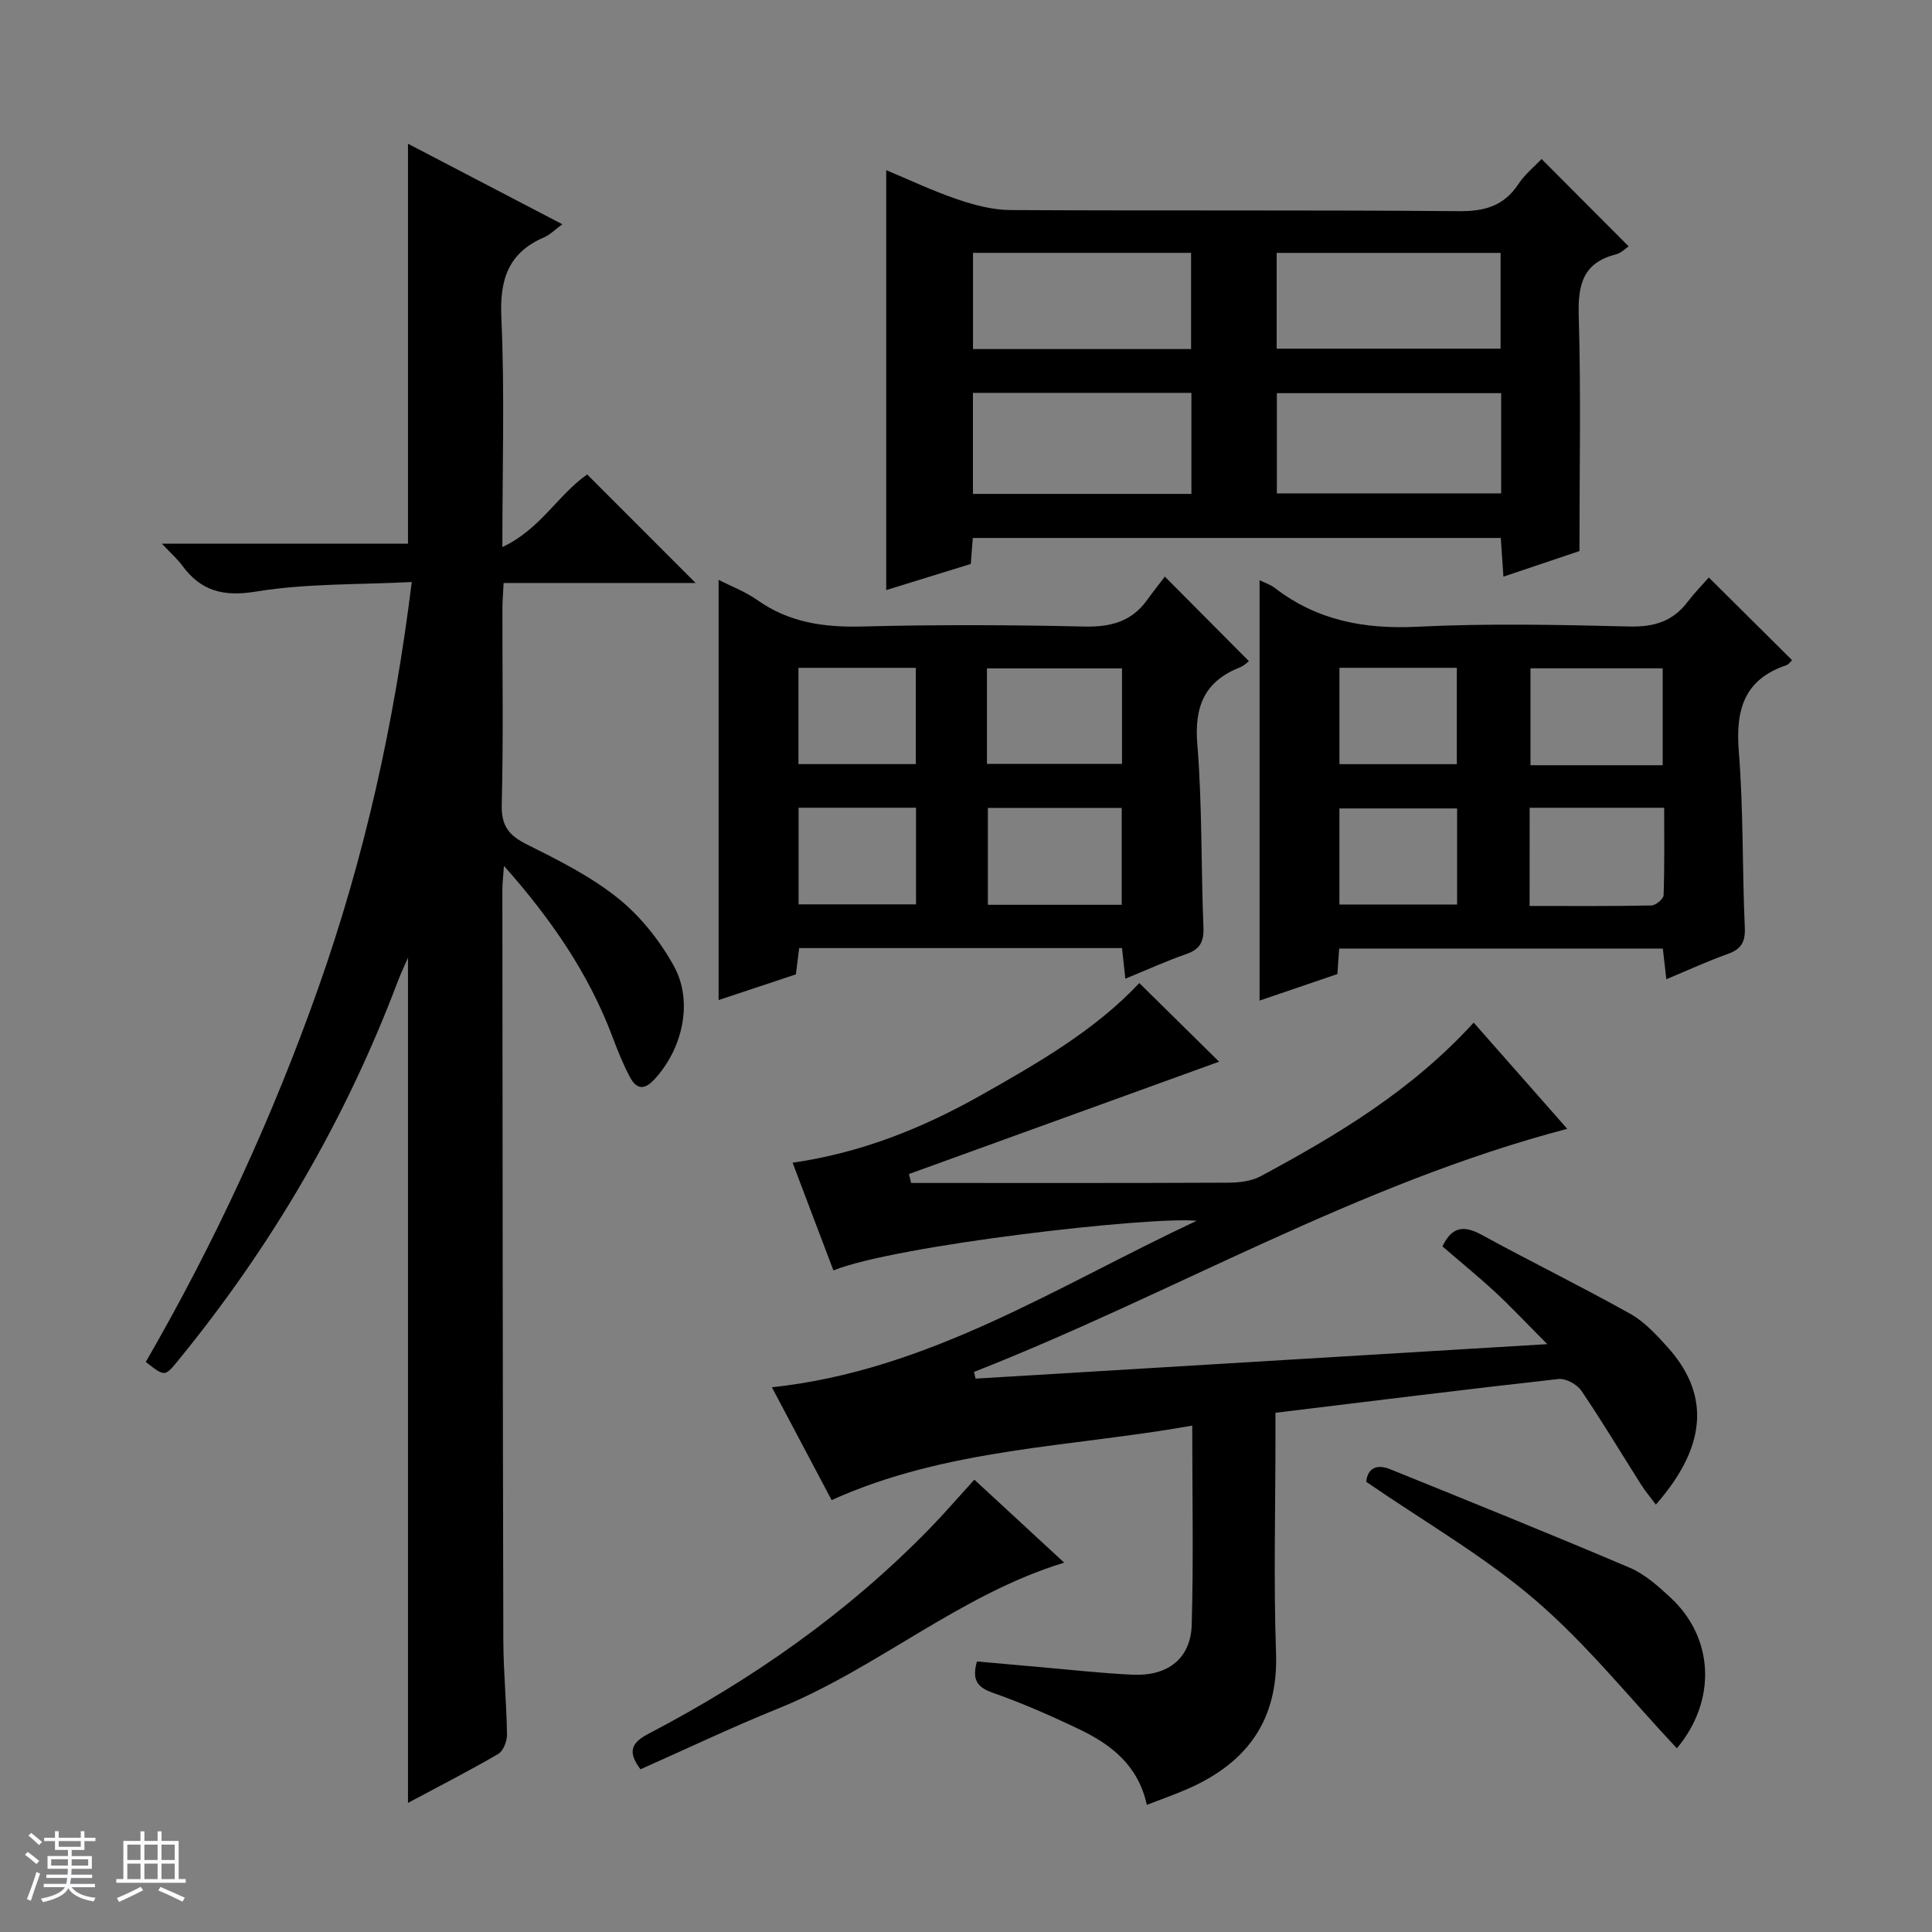
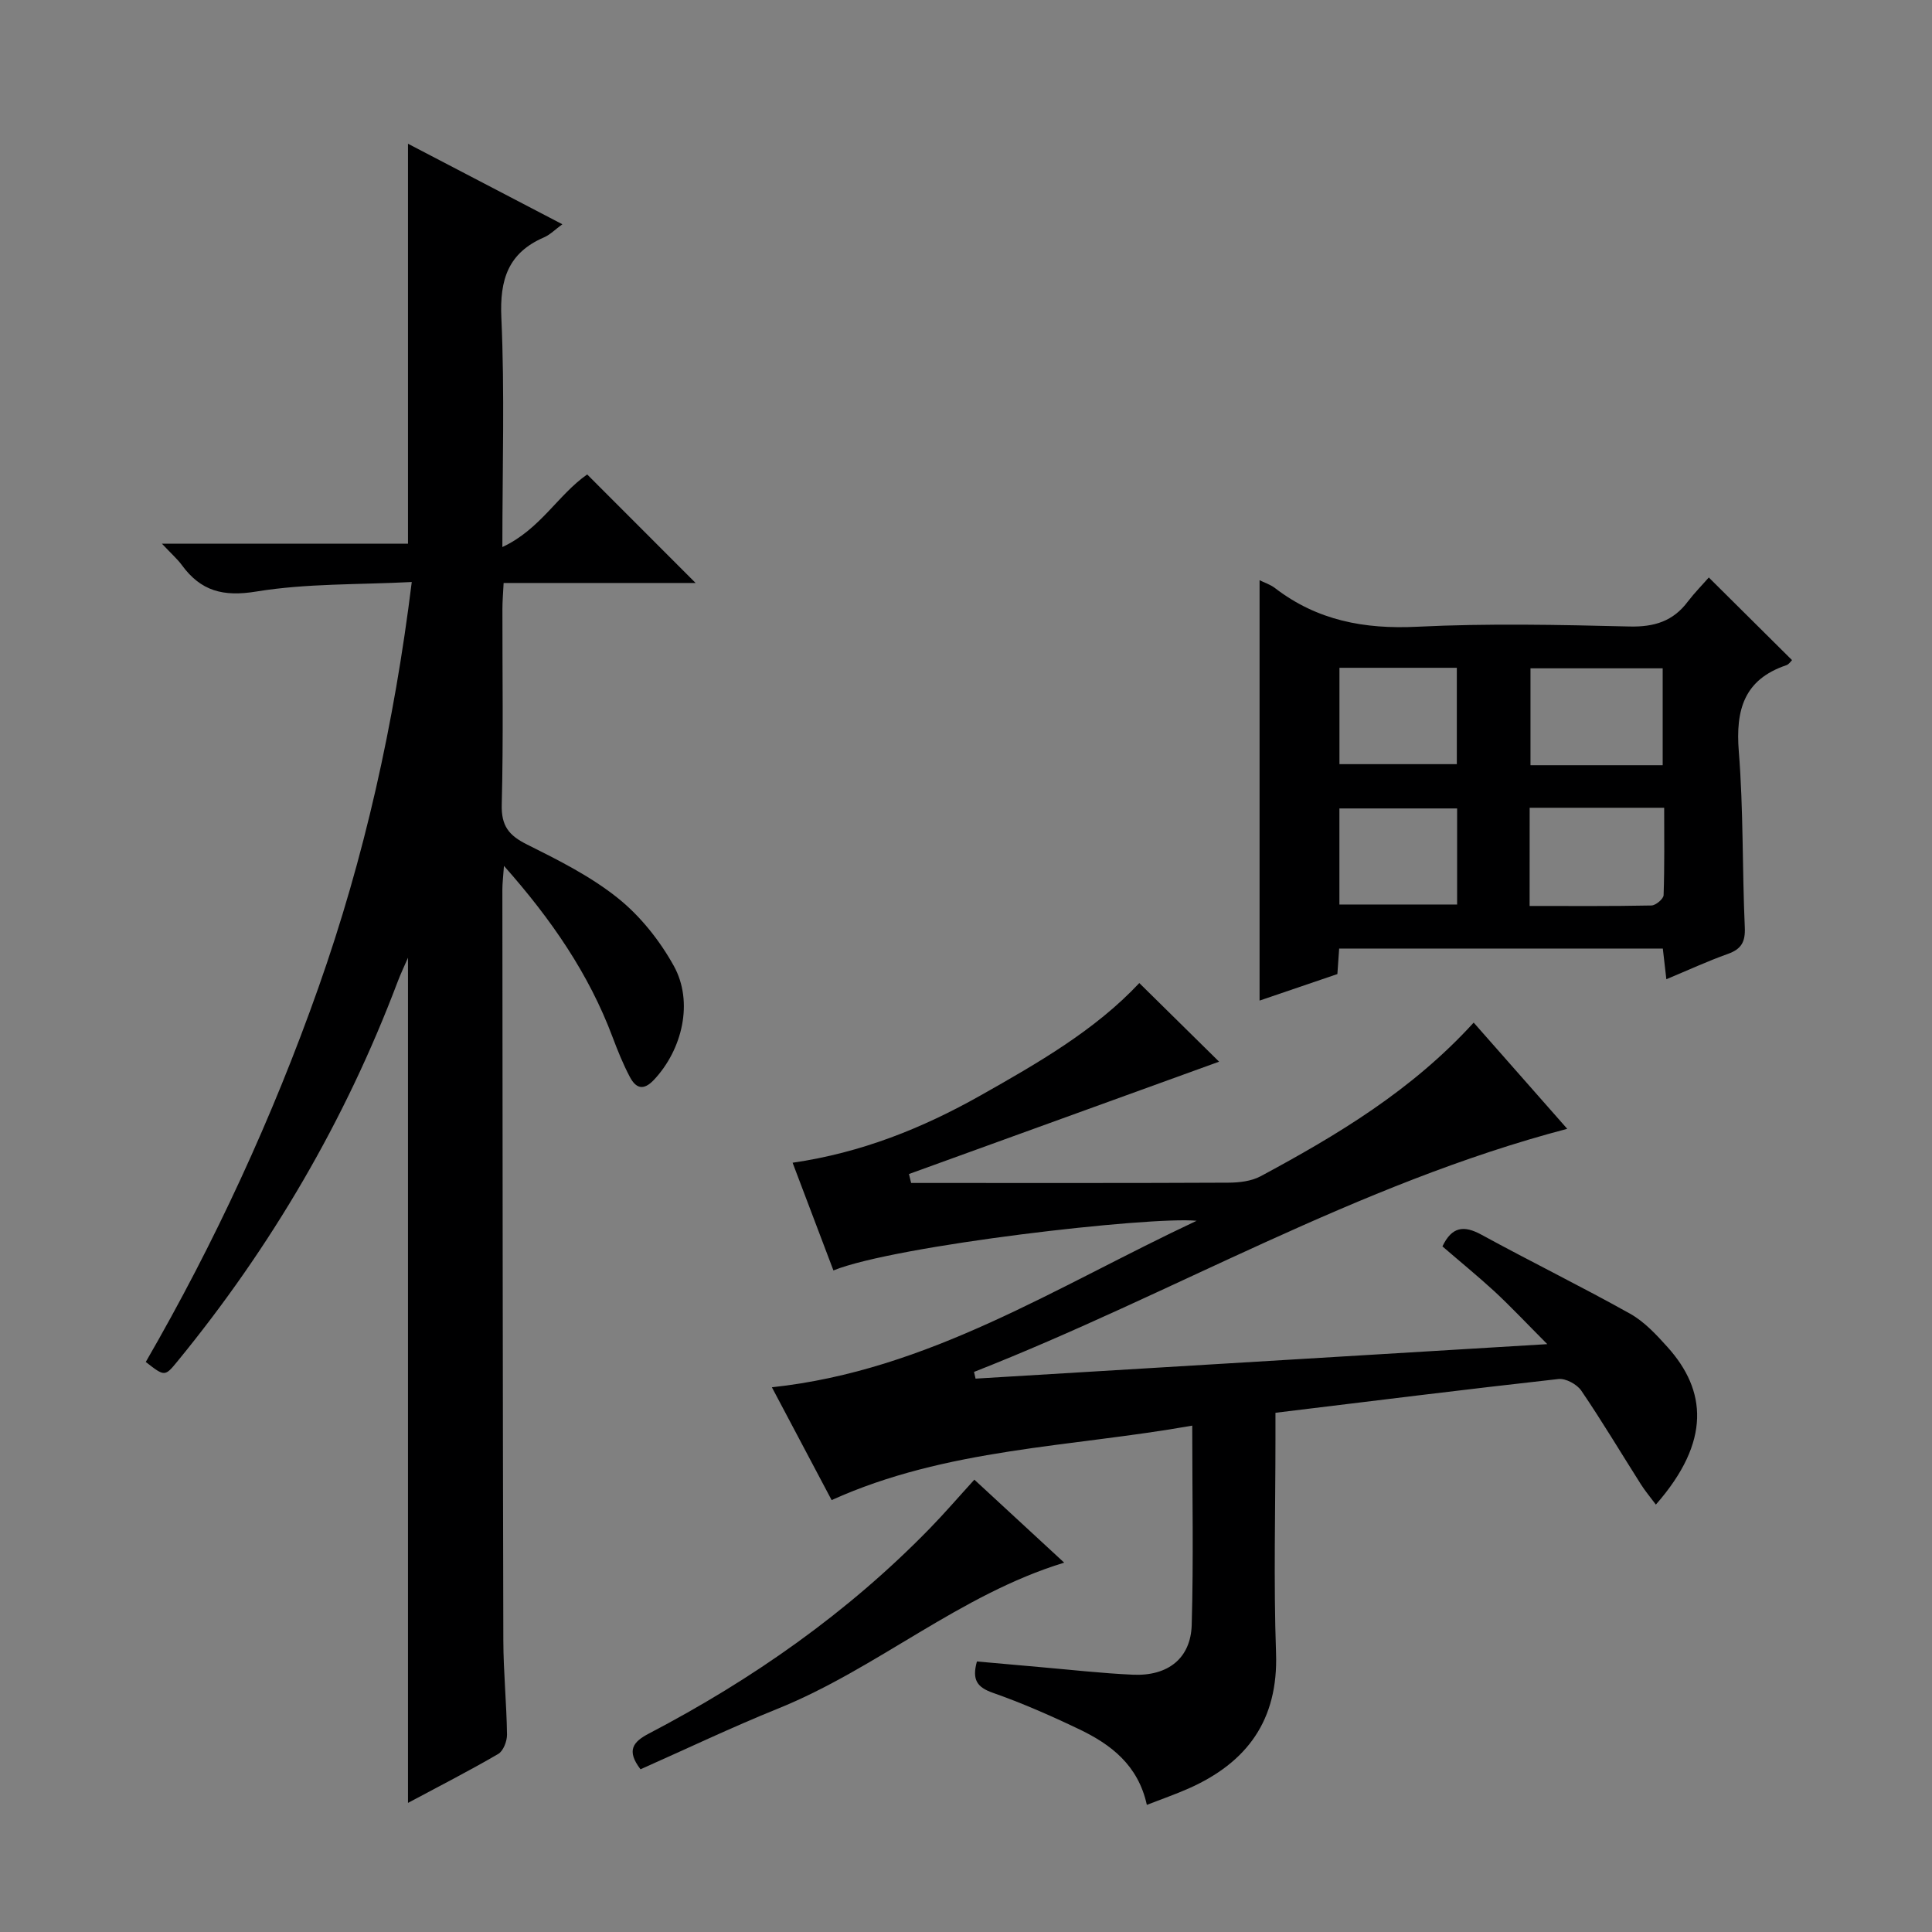
<svg xmlns="http://www.w3.org/2000/svg" enable-background="new 0 0 400 400" viewBox="0 0 400 400">
  <rect x="0" y="0" width="400" height="400" fill="#808080" stroke="none" />
-   <path d="m5.17 384 .56-.58c.85.61 1.65 1.24 2.4 1.87l-.59.64c-.84-.73-1.63-1.38-2.37-1.93m1.22 9.53-.82-.34c.71-1.76 1.37-3.64 1.98-5.63.24.13.5.25.76.36-.6 1.67-1.24 3.54-1.92 5.61m-.5-13.5.57-.54c.56.44 1.31 1.06 2.26 1.87l-.64.64c-.68-.66-1.41-1.32-2.19-1.97m3.25.46h2.24v-1.36h.77v1.36h4.57v-1.36h.76v1.36h2.28v.69h-2.28v1.84h-2.64v1.26h4.18v2.64h-4.21c0 .45-.02.86-.05 1.21h4.32v.69h-4.38c-.04.34-.1.75-.19 1.22h5.15v.69h-4.82c.87 1.19 2.51 1.92 4.93 2.19-.17.31-.3.57-.37.76-2.77-.49-4.52-1.41-5.26-2.76-.56 1.26-2.3 2.23-5.24 2.9-.12-.24-.26-.48-.43-.72 2.73-.55 4.38-1.34 4.96-2.38h-4.38v-.69h4.65c.1-.38.17-.79.21-1.22h-4.32v-.69h4.4c.03-.34.05-.75.05-1.21h-4.2v-2.64h4.23v-1.26h-2.69v-1.84h-2.24zm1.46 4.46v1.29h3.45c.01-.4.02-.57.01-.53v-.32-.45h-3.46zm1.55-2.59h4.57v-1.19h-4.57zm6.11 2.59h-3.42v.77c-.01.19-.01.37-.02.53h3.44z" fill="#fafbfc" />
-   <path d="m32.63 379.16h.82v1.98h3.54v7.89h1.46v.78h-14.37v-.78h1.46v-7.89h3.54v-1.98h.82v1.98h2.73zm-3.49 11.48.5.73c-1.61.82-3.28 1.63-5 2.41-.13-.27-.28-.55-.44-.82 1.75-.72 3.4-1.49 4.94-2.32m-2.78-5.55h2.73v-3.18h-2.73zm0 3.95h2.73v-3.2h-2.73zm3.54-3.95h2.73v-3.18h-2.73zm0 3.95h2.73v-3.2h-2.73zm7.89 4.68c-1.84-.92-3.51-1.7-5.02-2.32l.45-.73c1.89.8 3.57 1.55 5.04 2.23zm-1.62-11.81h-2.73v3.18h2.73zm-2.73 7.13h2.73v-3.2h-2.73v3.19z" fill="#fafbfc" />
  <g fill="#000001">
    <path d="m33.53 112.57h50.94c0-27.79 0-55.01 0-82.81 10.6 5.53 21.01 10.96 31.96 16.67-1.51 1.1-2.53 2.16-3.79 2.71-7.44 3.21-9.2 8.75-8.84 16.63.7 15.44.21 30.93.21 47.49 7.84-3.65 11.52-10.82 17.56-15.03 7.3 7.31 14.59 14.61 22.45 22.47-13.44 0-26.4 0-39.75 0-.11 2.19-.25 3.79-.25 5.4-.02 13.5.21 27-.14 40.49-.11 4.4 1.47 6.38 5.21 8.24 6.53 3.26 13.21 6.6 18.85 11.13 4.65 3.72 8.66 8.78 11.56 14.01 4.15 7.49 1.76 17.36-4.11 23.6-2.25 2.39-3.79 1.67-5-.63-1.39-2.63-2.51-5.42-3.56-8.21-4.91-13.1-12.67-24.38-22.49-35.46-.15 2.19-.33 3.57-.33 4.94.04 51.82.07 103.64.2 155.46.02 6.48.67 12.96.76 19.44.02 1.37-.76 3.41-1.81 4.02-6 3.5-12.19 6.66-18.69 10.14 0-58.53 0-116.53 0-174.99-.79 1.82-1.53 3.36-2.13 4.95-10.85 28.73-26.15 54.87-45.6 78.62-2.62 3.2-2.66 3.17-6.56.13 14.28-24.7 26.23-50.58 35.77-77.57 9.49-26.87 15.66-54.48 19.3-83.91-11.1.57-21.8.27-32.18 1.97-6.88 1.13-11.49-.1-15.42-5.47-.86-1.19-2-2.18-4.12-4.43z" />
    <path d="m298.64 258.05c1.96-4.1 4.44-4.41 8.09-2.41 10.2 5.57 20.64 10.69 30.78 16.36 2.96 1.66 5.45 4.36 7.76 6.93 7.98 8.89 9.09 19.44-2.44 32.58-1.1-1.48-2.21-2.79-3.12-4.23-4.1-6.46-8.02-13.04-12.32-19.36-.9-1.32-3.23-2.58-4.73-2.41-19.3 2.15-38.57 4.56-58.59 6.99v5.26c0 14.83-.4 29.68.12 44.49.48 13.89-5.99 22.68-18.15 28.06-2.7 1.19-5.49 2.16-8.6 3.37-1.8-8.24-7.44-12.52-14.03-15.67-5.83-2.79-11.78-5.4-17.87-7.54-3.23-1.14-4.34-2.67-3.28-6.48 4.18.37 8.55.77 12.93 1.15 6.46.56 12.91 1.3 19.38 1.59 7.23.32 11.96-3.38 12.16-10.31.39-13.46.11-26.94.11-41.26-25.22 4.48-50.85 4.65-74.66 15.42-3.93-7.41-8.03-15.16-12.37-23.36 32.46-3.47 58.82-20.81 87.94-34.47-9.64-.95-62.35 5.07-75.2 10.28-2.73-7.21-5.46-14.41-8.45-22.3 14.22-2.06 26.9-7.15 38.93-13.94 11.9-6.72 23.73-13.52 32.85-23.26 5.92 5.83 11.76 11.59 16.52 16.28-20.8 7.54-42.5 15.4-64.21 23.26.15.62.3 1.23.45 1.85h4.68c20.33 0 40.66.04 60.99-.06 2.25-.01 4.77-.3 6.69-1.33 15.86-8.53 31.28-17.74 44.11-31.81 6.41 7.28 12.71 14.43 19.37 21.99-43.53 11.43-81.78 34.22-122.82 50.33.11.46.21.93.32 1.39 38.95-2.35 77.91-4.7 118.37-7.14-4.23-4.24-7.45-7.68-10.9-10.89-3.53-3.24-7.25-6.27-10.81-9.35z" />
-     <path d="m183.48 122.17c0-29.25 0-57.83 0-86.94 4.8 2 9.65 4.31 14.69 6.02 3.53 1.2 7.34 2.22 11.03 2.24 30.98.17 61.96-.03 92.94.23 5.33.04 9.25-1.12 12.24-5.62 1.34-2.03 3.32-3.63 4.79-5.18 6.08 6.1 11.94 11.98 18.02 18.08-.58.38-1.52 1.38-2.64 1.67-6.79 1.72-7.88 6.23-7.69 12.64.47 15.95.15 31.92.15 48.78-4.33 1.46-9.76 3.29-15.74 5.3-.19-2.84-.36-5.23-.55-8.01-36.33 0-72.69 0-109.31 0-.14 1.74-.26 3.35-.42 5.38-5.74 1.77-11.54 3.56-17.51 5.41zm127.32-40.77c-15.8 0-31.15 0-46.44 0v20.75h46.44c0-7.09 0-13.72 0-20.75zm-64.13-.06c-15.31 0-30.2 0-45.23 0v20.92h45.23c0-7.03 0-13.78 0-20.92zm17.65-9.15h46.36c0-6.83 0-13.26 0-19.83-15.61 0-30.95 0-46.36 0zm-17.72.08c0-6.84 0-13.38 0-19.92-15.24 0-30.13 0-45.15 0v19.92z" />
-     <path d="m232.99 202.63c-.28-2.54-.47-4.31-.69-6.34-22.29 0-44.38 0-66.84 0-.21 1.66-.43 3.4-.68 5.44-5.34 1.77-10.77 3.58-16 5.32 0-29.11 0-57.93 0-87 2.55 1.31 5.53 2.43 8.05 4.21 6.59 4.66 13.81 5.65 21.7 5.45 15.32-.39 30.66-.34 45.98.01 5.43.12 9.74-1 12.96-5.46 1.27-1.76 2.62-3.46 3.7-4.88 6.3 6.34 11.77 11.84 17.4 17.5-.27.2-.95.93-1.79 1.26-7.35 2.89-9.53 8.05-8.89 15.92 1.03 12.58.75 25.27 1.27 37.9.12 2.98-.68 4.55-3.5 5.55-4.06 1.41-7.98 3.19-12.67 5.12zm-28.65-44.48h27.96c0-6.85 0-13.27 0-19.77-9.46 0-18.63 0-27.96 0zm27.9 29.18c0-6.96 0-13.5 0-20.06-9.42 0-18.48 0-27.71 0v20.06zm-66.93-29.13h24.3c0-6.93 0-13.47 0-19.93-8.28 0-16.17 0-24.3 0zm.03 9.03v20.01h24.31c0-6.89 0-13.43 0-20.01-8.24 0-16.13 0-24.31 0z" />
    <path d="m353.79 119.56c6.1 6.06 11.62 11.54 17.23 17.11-.24.23-.64.88-1.19 1.06-8.77 2.96-10.51 9.27-9.83 17.84.97 12.09.7 24.27 1.24 36.4.14 3.03-.69 4.52-3.51 5.53-4.18 1.49-8.22 3.36-12.73 5.24-.27-2.4-.48-4.18-.73-6.35-22.17 0-44.38 0-67.01 0-.11 1.5-.22 3.1-.37 5.28-5.2 1.77-10.61 3.62-16.11 5.49 0-29.15 0-58.04 0-87.03.9.45 2.19.86 3.2 1.63 8.73 6.71 18.5 8.54 29.43 8 14.62-.72 29.31-.41 43.96-.05 5.13.12 9.03-1.08 12.09-5.18 1.41-1.84 3.04-3.49 4.33-4.97zm-9.55 38.87c0-7.05 0-13.59 0-20.06-9.38 0-18.41 0-27.37 0v20.06zm-27.55 29.14c8.71 0 16.97.07 25.23-.1.89-.02 2.48-1.36 2.51-2.13.21-6.04.12-12.08.12-18.1-9.76 0-18.67 0-27.85 0-.01 6.65-.01 13.06-.01 20.33zm-39.37-29.36h24.3c0-6.93 0-13.46 0-19.95-8.27 0-16.16 0-24.3 0zm-.01 29.06h24.37c0-6.87 0-13.4 0-19.89-8.34 0-16.35 0-24.37 0z" />
-     <path d="m347.18 361.97c-9.7-10.32-18.63-21.52-29.31-30.69-10.63-9.13-23.01-16.23-35-24.48.21-2.63 1.99-3.81 4.93-2.62 16.58 6.71 33.16 13.4 49.62 20.4 3.11 1.33 5.86 3.79 8.4 6.14 9.11 8.41 9.61 21.39 1.36 31.25z" />
    <path d="m132.61 366.31c-2.97-3.89-1.56-5.67 1.74-7.4 21.5-11.24 41.16-25.02 58.14-42.45 3.1-3.18 6-6.56 9.24-10.11 6.47 5.98 12.65 11.69 18.6 17.18-21.69 6.62-38.74 21.95-59.34 30.25-9.52 3.85-18.81 8.28-28.38 12.53z" />
  </g>
</svg>